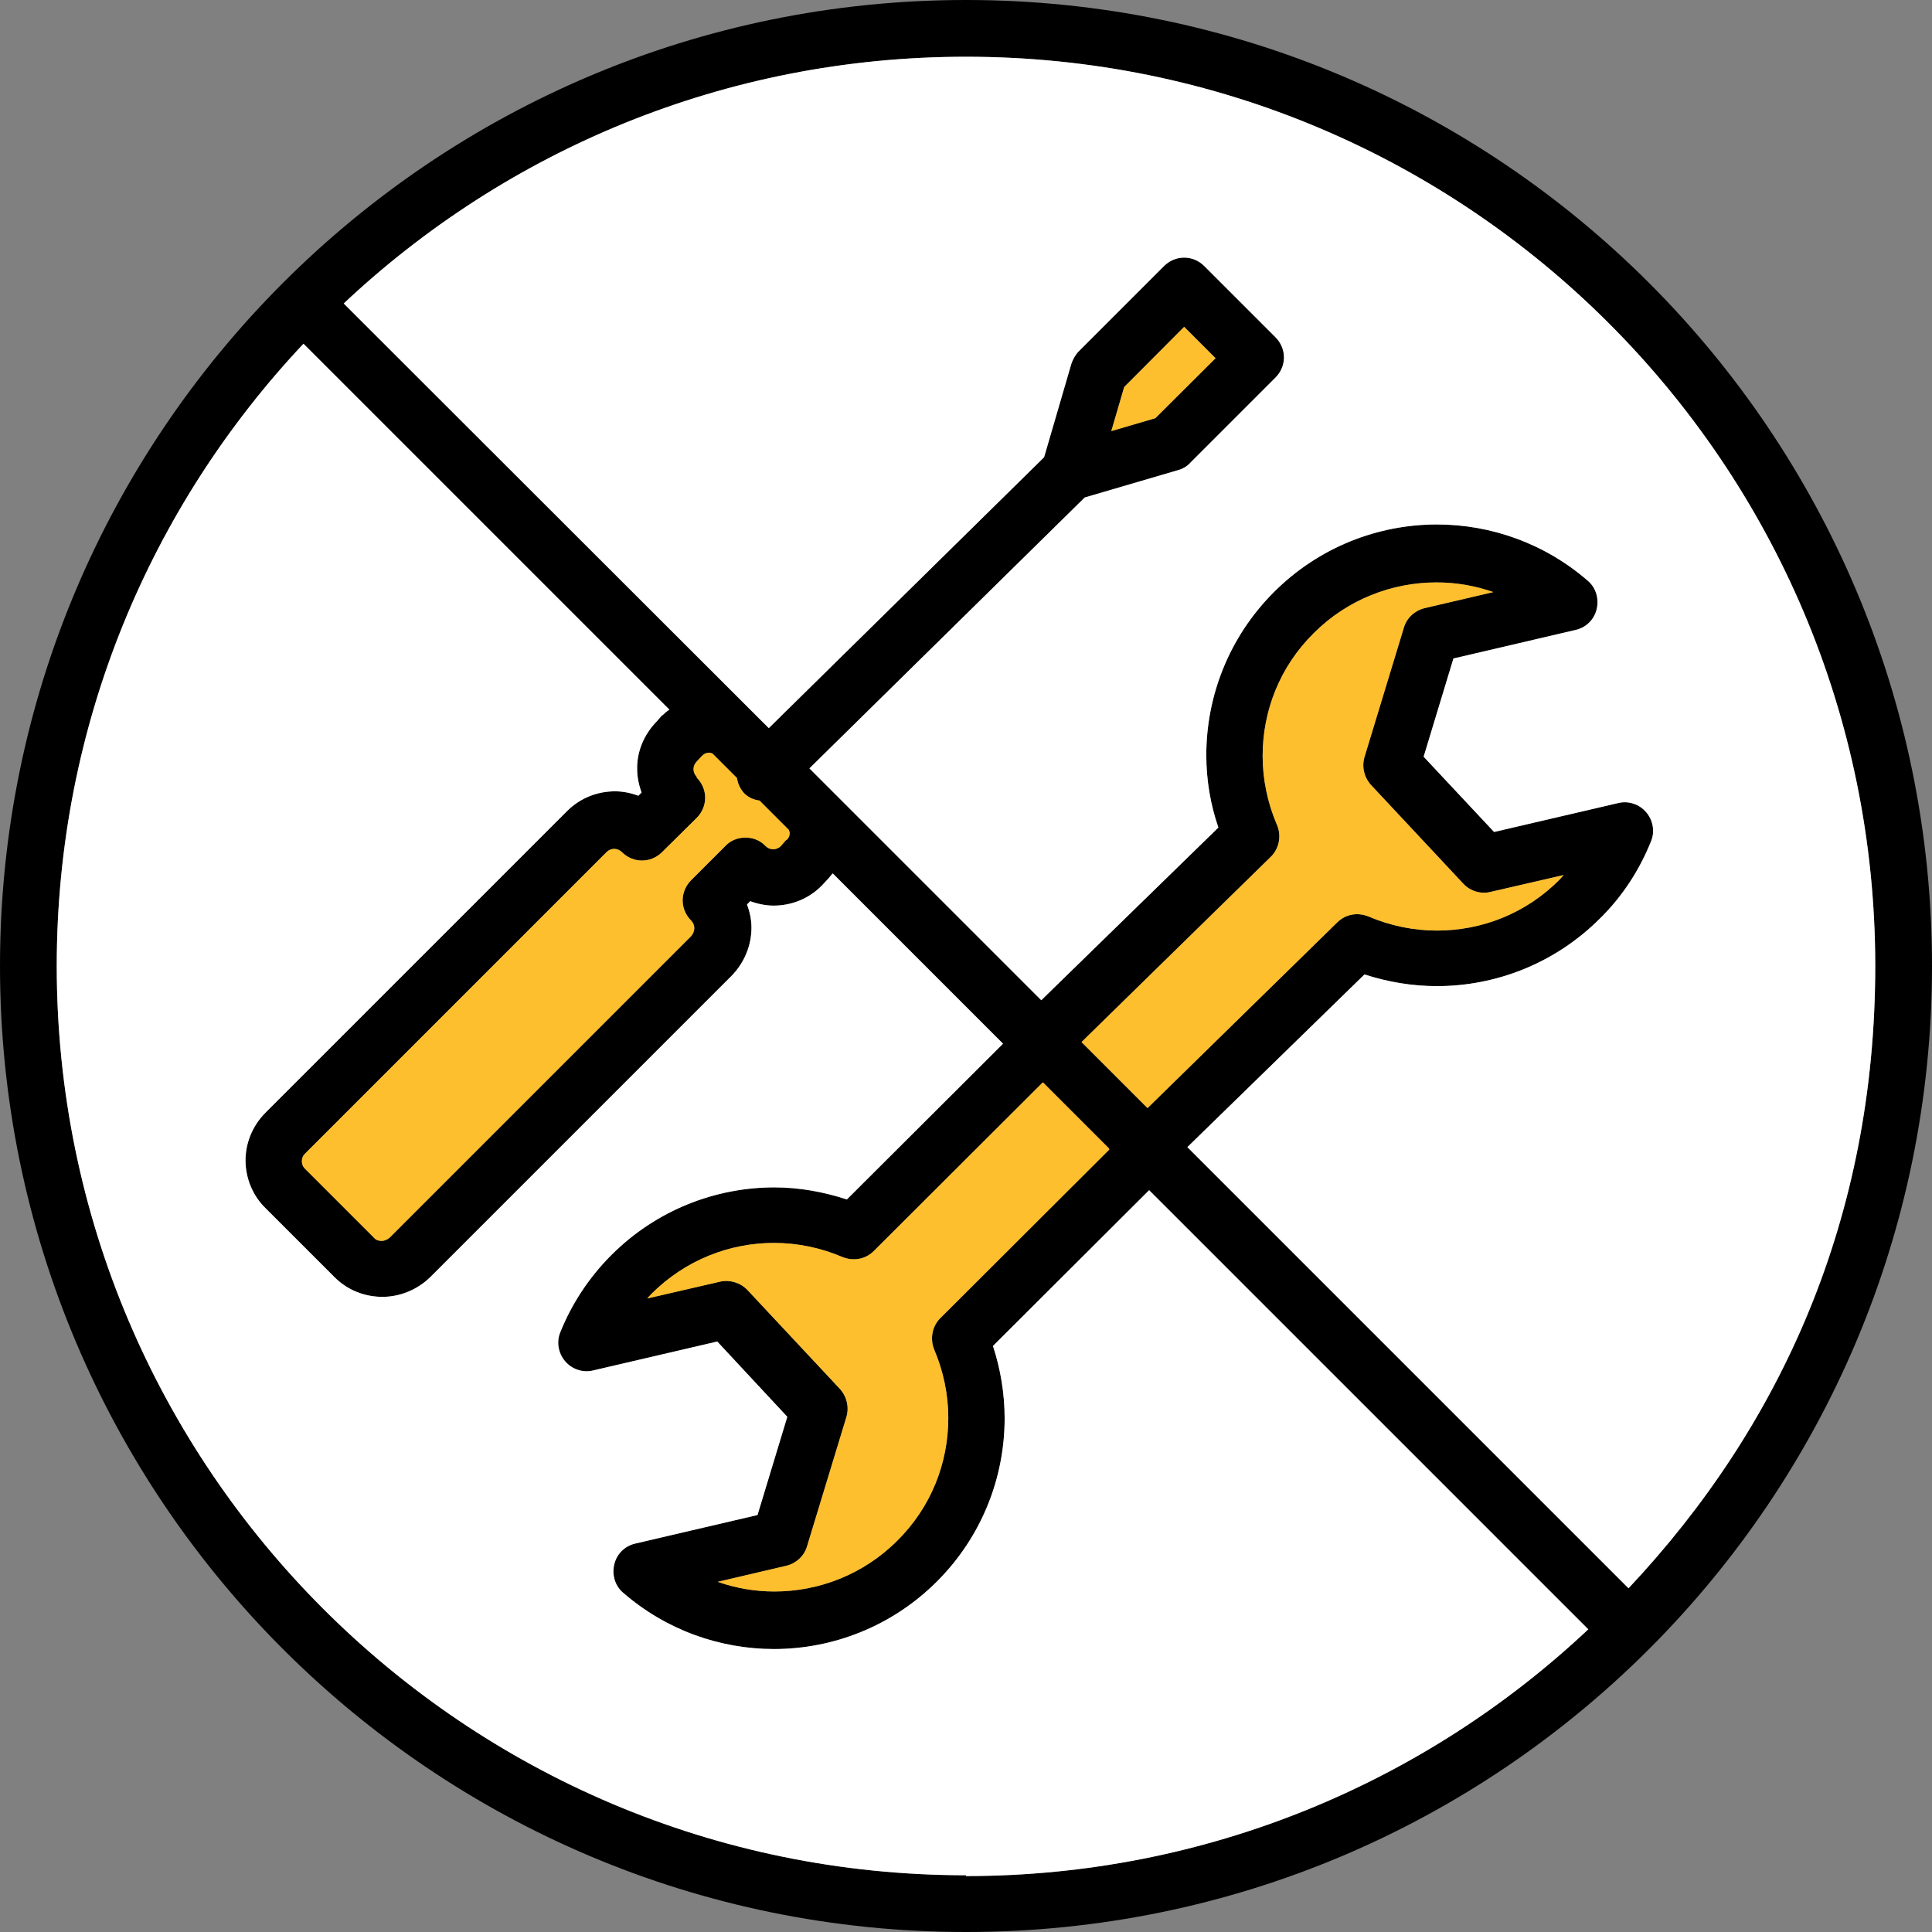
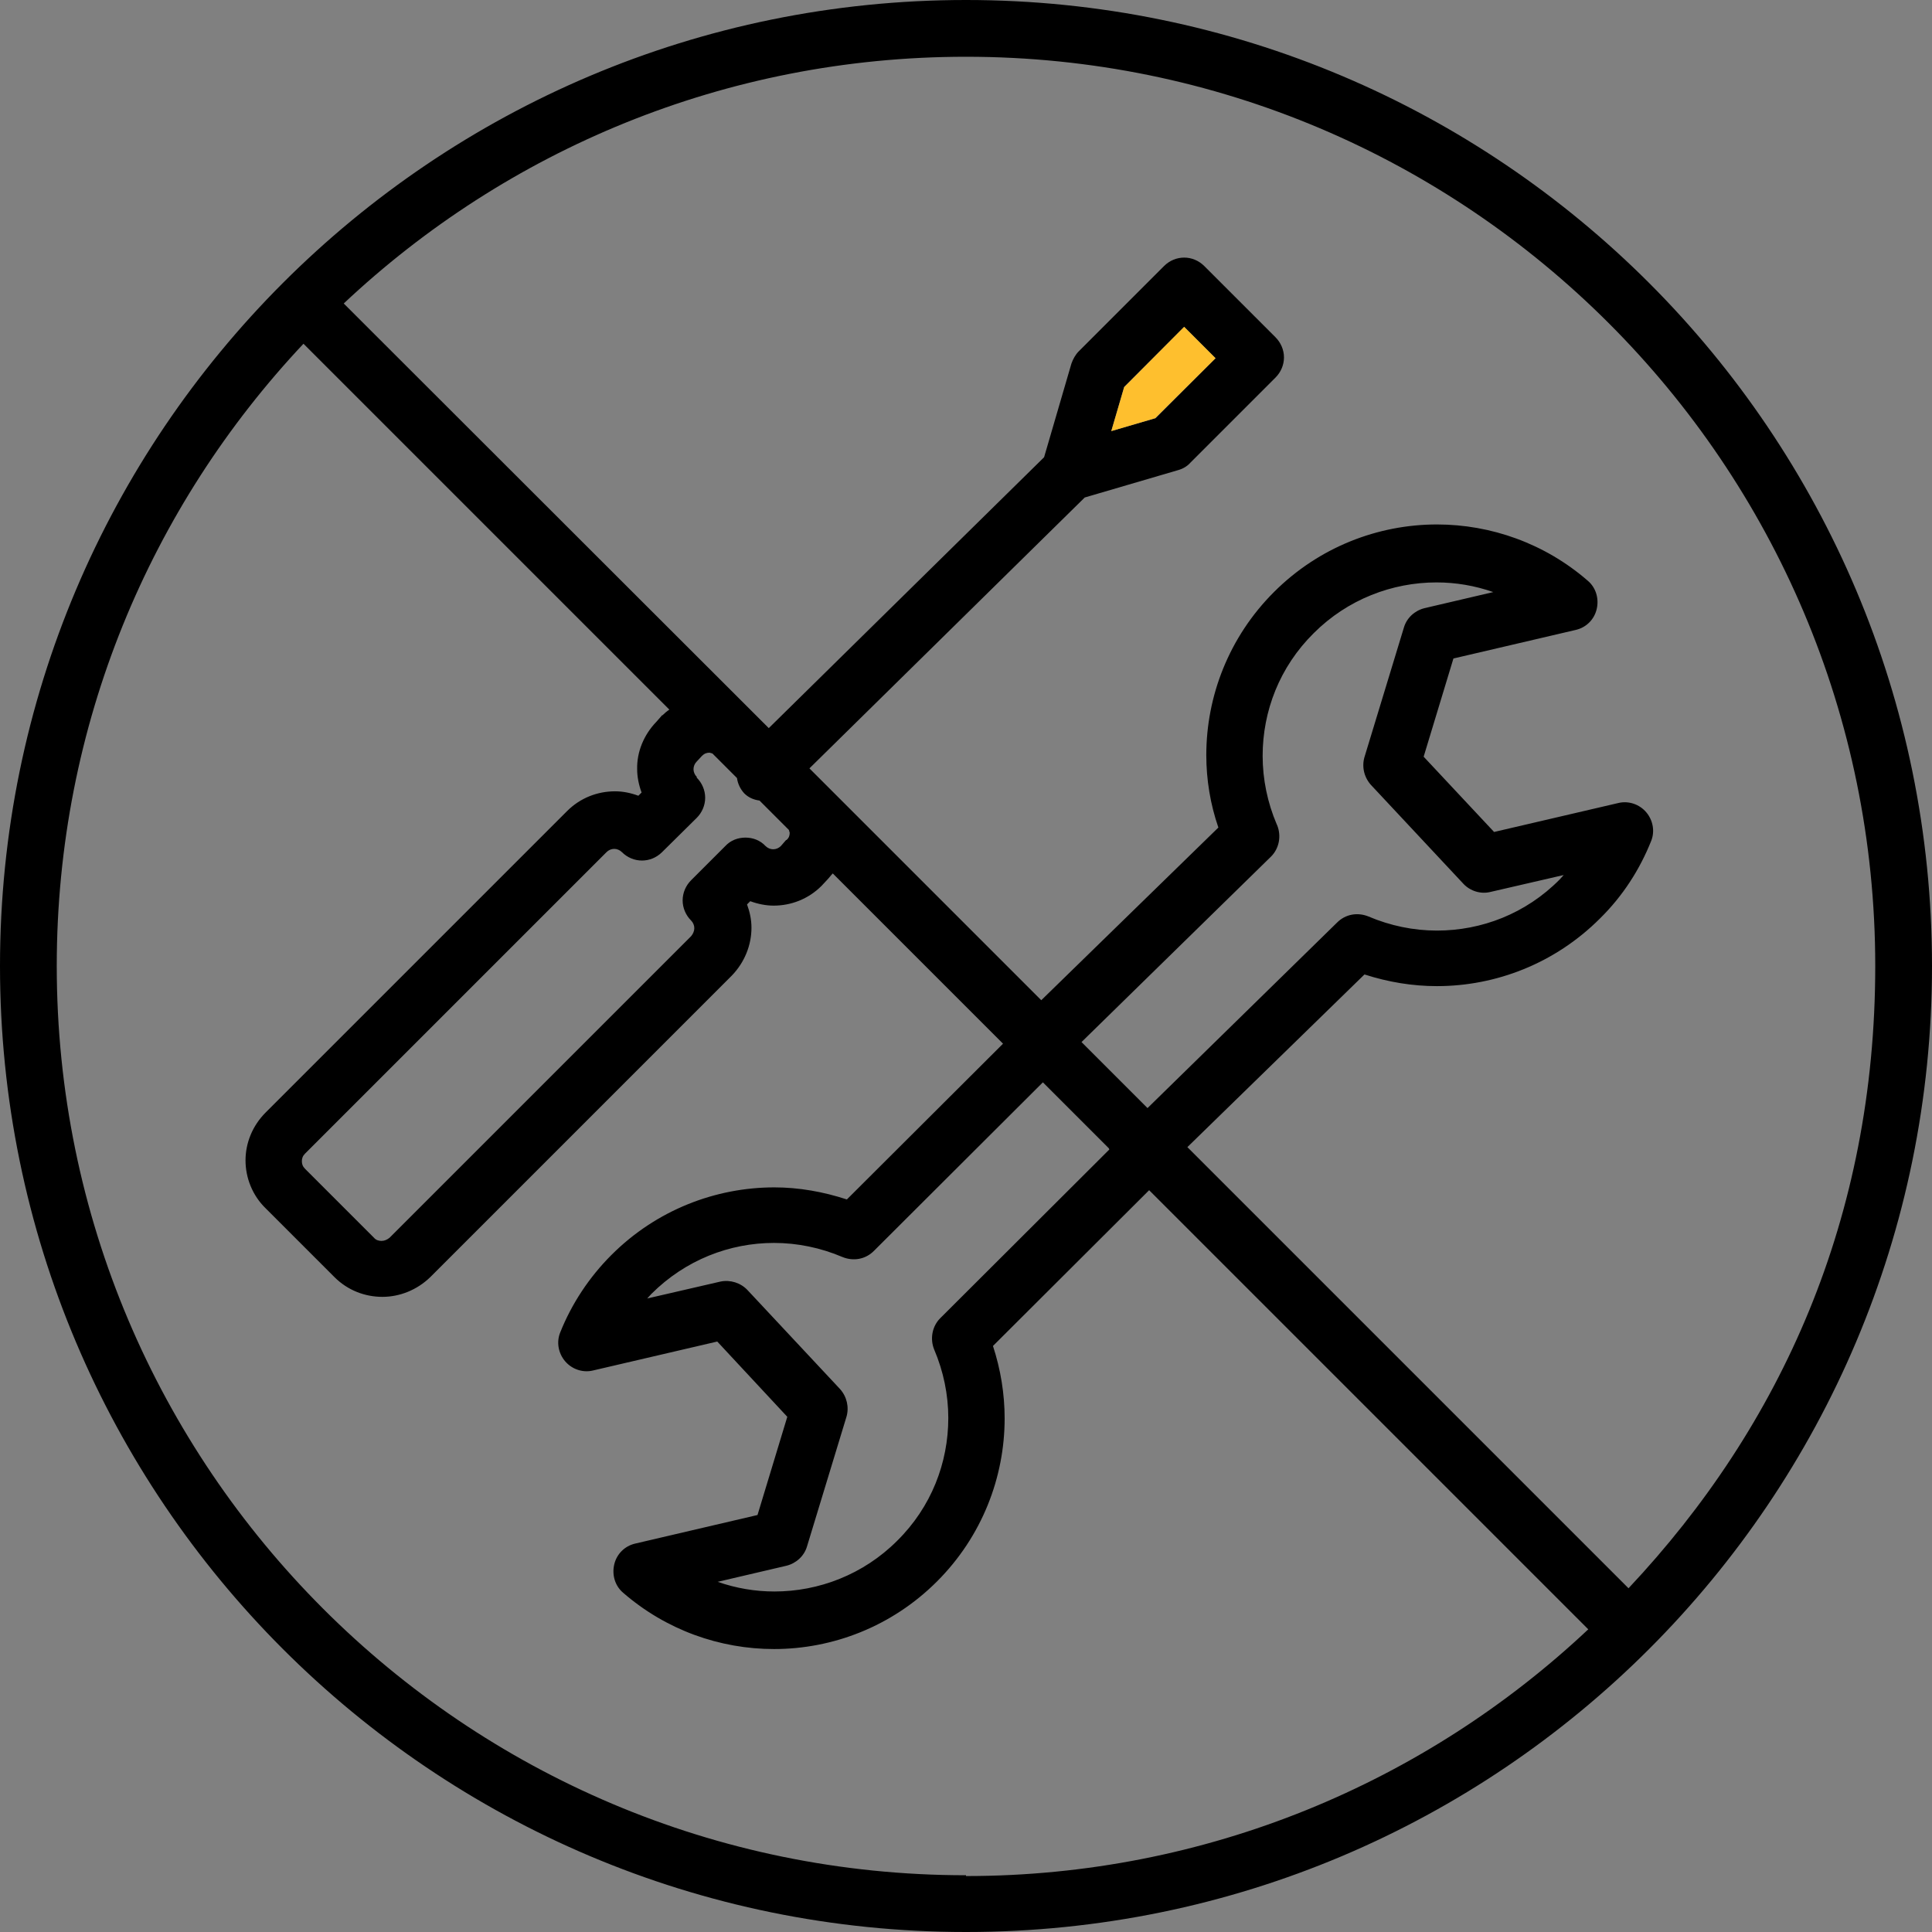
<svg xmlns="http://www.w3.org/2000/svg" id="Layer_1" width="48" height="48" viewBox="0 0 48 48">
  <rect x="0" y="0" width="48" height="48" fill="#808080" stroke="none" />
  <path d="M24,0C10.74,0,0,10.75,0,24c0,13.25,10.74,24,24,24,13.26,0,24-10.75,24-24C48,10.75,37.26,0,24,0ZM24,46.59c-6.24,0-11.88-2.53-15.97-6.62-4.09-4.09-6.62-9.73-6.62-15.97,0-5.99,2.33-11.42,6.13-15.46l9.09,9.09c-.06.04-.12.09-.17.14h-.01s-.14.16-.14.16h0c-.32.33-.49.76-.48,1.18,0,.19.04.39.11.58l-.08.08c-.19-.07-.38-.11-.58-.11-.43,0-.86.16-1.19.49l-7.49,7.49c-.33.33-.5.76-.5,1.19,0,.43.17.87.5,1.19l1.71,1.71c.33.33.76.49,1.19.49.43,0,.86-.17,1.19-.49h0s7.49-7.49,7.49-7.49h0c.32-.33.49-.76.49-1.19,0-.2-.04-.39-.11-.58l.08-.08c.19.07.39.11.58.11.43,0,.86-.16,1.19-.49h0s.14-.15.14-.15h0c.05-.05.09-.11.14-.16l4.23,4.23-3.88,3.87c-.58-.19-1.19-.3-1.8-.3-1.46,0-2.93.56-4.05,1.68-.56.56-.99,1.22-1.27,1.92-.1.24-.05.52.12.72.17.2.44.29.69.23l3.09-.72,1.74,1.87-.74,2.44-3.04.71c-.26.06-.46.26-.52.52-.06.26.02.53.22.7,1.07.93,2.41,1.4,3.75,1.4,1.46,0,2.93-.56,4.05-1.68,1.12-1.12,1.68-2.59,1.68-4.05,0-.61-.1-1.22-.29-1.8l3.88-3.87,10.91,10.91c-4.04,3.8-9.48,6.13-15.46,6.13ZM17.31,19.3c-.05-.05-.08-.12-.08-.19,0-.07.03-.14.08-.19h0s.13-.14.13-.14c.06-.06.12-.08.19-.08l.07.02.61.61c.02.14.08.27.18.38.11.11.24.16.38.18l.73.73.02.07c0,.07-.02.13-.08.18h-.01s-.13.15-.13.15c-.05.05-.12.08-.19.08-.07,0-.14-.03-.19-.08h0c-.13-.14-.31-.21-.5-.21s-.37.07-.5.21l-.85.85c-.13.13-.21.31-.21.5h0c0,.19.08.37.21.5.05.05.08.12.08.19,0,.07-.03.14-.08.2l-7.49,7.49h0c-.06.05-.13.08-.2.08-.07,0-.14-.02-.19-.08l-1.71-1.71h0c-.06-.06-.08-.12-.08-.19,0-.07.02-.13.08-.19h0s7.49-7.49,7.49-7.49c.05-.05.12-.08.19-.08.07,0,.14.03.19.08.28.28.72.28,1,0l.86-.85c.13-.13.21-.31.21-.5s-.08-.37-.21-.5ZM31.72,20.48c-.23-.54-.35-1.12-.35-1.7,0-1.11.42-2.21,1.27-3.05.84-.84,1.95-1.26,3.05-1.26.48,0,.95.08,1.41.24l-1.71.4c-.24.06-.44.24-.51.48l-.98,3.22c-.07.24-.01.5.16.69l2.3,2.46c.17.18.43.26.67.2l1.82-.42-.1.11h0c-.84.85-1.94,1.27-3.05,1.27-.58,0-1.16-.12-1.7-.35-.27-.11-.57-.06-.78.15l-4.71,4.61-1.64-1.64,4.71-4.61c.2-.2.26-.51.15-.78ZM27.56,28.56l-4.2,4.19c-.2.2-.26.51-.15.78.23.54.35,1.12.35,1.7,0,1.11-.42,2.21-1.27,3.05-.84.84-1.95,1.26-3.05,1.26-.48,0-.95-.08-1.41-.24l1.71-.4c.24-.06.44-.24.51-.48l.98-3.22c.07-.24.01-.5-.16-.69l-2.3-2.46c-.17-.18-.43-.26-.67-.21l-1.82.42.1-.11c.85-.85,1.95-1.27,3.05-1.27.58,0,1.16.12,1.7.35.27.11.57.06.78-.15l4.2-4.19,1.64,1.64ZM40.46,39.46l-10.96-10.96,4.4-4.29c.59.19,1.19.29,1.8.29,1.46,0,2.93-.56,4.05-1.68.57-.56.99-1.22,1.27-1.92.1-.24.05-.52-.12-.72-.17-.2-.44-.29-.69-.23l-3.09.72-1.75-1.87.74-2.44,3.04-.71c.26-.06.46-.26.52-.52.06-.26-.02-.53-.22-.7-1.07-.93-2.41-1.4-3.75-1.4-1.46,0-2.93.56-4.05,1.68-1.12,1.12-1.68,2.59-1.68,4.05,0,.61.1,1.22.3,1.8l-4.4,4.29-5.76-5.76,6.84-6.73,2.32-.68c.11-.03.22-.09.3-.18l2.12-2.12c.13-.13.21-.31.21-.5s-.08-.37-.21-.5l-1.77-1.77c-.28-.28-.72-.28-1,0l-2.12,2.12c-.08.08-.14.19-.18.3l-.68,2.33-6.84,6.73L8.54,7.54C12.58,3.74,18.01,1.41,24,1.41c6.24,0,11.88,2.53,15.97,6.62,4.09,4.09,6.62,9.73,6.62,15.97s-2.33,11.42-6.13,15.46ZM27.61,10.71l.32-1.1,1.49-1.49.78.78-1.49,1.49-1.1.32Z" stroke-width="0" />
-   <path d="M24,46.59c-6.24,0-11.88-2.53-15.97-6.62-4.09-4.09-6.62-9.73-6.62-15.97,0-5.99,2.33-11.42,6.13-15.46l9.09,9.09c-.06.04-.12.09-.17.14h-.01s-.14.16-.14.16h0c-.32.33-.49.76-.48,1.18,0,.19.04.39.11.58l-.08.08c-.19-.07-.38-.11-.58-.11-.43,0-.86.16-1.19.49l-7.49,7.49c-.33.33-.5.76-.5,1.19,0,.43.17.87.5,1.19l1.71,1.71c.33.33.76.49,1.19.49.43,0,.86-.17,1.19-.49h0s7.49-7.49,7.49-7.49h0c.32-.33.49-.76.49-1.19,0-.2-.04-.39-.11-.58l.08-.08c.19.07.39.11.58.11.43,0,.86-.16,1.19-.49h0s.14-.15.14-.15h0c.05-.05.09-.11.14-.16l4.23,4.23-3.88,3.87c-.58-.19-1.19-.3-1.8-.3-1.46,0-2.93.56-4.05,1.68-.56.56-.99,1.22-1.27,1.92-.1.24-.05.52.12.72.17.2.44.29.69.23l3.09-.72,1.74,1.87-.74,2.44-3.04.71c-.26.06-.46.26-.52.52-.06.26.02.53.22.7,1.07.93,2.41,1.4,3.75,1.4,1.46,0,2.93-.56,4.05-1.68,1.12-1.12,1.68-2.59,1.68-4.05,0-.61-.1-1.22-.29-1.8l3.88-3.87,10.91,10.91c-4.04,3.8-9.48,6.13-15.46,6.13Z" fill="#fff" stroke-width="0" />
-   <path d="M17.31,19.3c-.05-.05-.08-.12-.08-.19,0-.07.03-.14.08-.19h0s.13-.14.13-.14c.06-.06.12-.08.19-.08l.07.02.61.61c.02.14.08.27.18.38.11.11.24.16.38.18l.73.73.02.07c0,.07-.02.13-.08.18h-.01s-.13.15-.13.15c-.05.05-.12.08-.19.08-.07,0-.14-.03-.19-.08h0c-.13-.14-.31-.21-.5-.21s-.37.07-.5.21l-.85.85c-.13.13-.21.31-.21.5h0c0,.19.08.37.21.5.05.05.08.12.08.19,0,.07-.03.14-.08.2l-7.49,7.49h0c-.06.05-.13.08-.2.08-.07,0-.14-.02-.19-.08l-1.71-1.71h0c-.06-.06-.08-.12-.08-.19,0-.07.02-.13.08-.19h0s7.49-7.49,7.49-7.49c.05-.05.12-.08.19-.08.07,0,.14.03.19.08.28.28.72.28,1,0l.86-.85c.13-.13.21-.31.21-.5s-.08-.37-.21-.5Z" fill="#febf2e" stroke-width="0" />
-   <path d="M31.72,20.48c-.23-.54-.35-1.12-.35-1.7,0-1.11.42-2.21,1.27-3.05.84-.84,1.95-1.26,3.05-1.26.48,0,.95.08,1.41.24l-1.71.4c-.24.06-.44.24-.51.48l-.98,3.22c-.07.24-.01.5.16.69l2.3,2.46c.17.18.43.26.67.2l1.82-.42-.1.11h0c-.84.85-1.94,1.27-3.05,1.27-.58,0-1.16-.12-1.7-.35-.27-.11-.57-.06-.78.15l-4.71,4.61-1.64-1.64,4.71-4.61c.2-.2.26-.51.15-.78Z" fill="#febf2e" stroke-width="0" />
-   <path d="M27.56,28.56l-4.2,4.19c-.2.2-.26.51-.15.78.23.54.35,1.12.35,1.7,0,1.11-.42,2.21-1.27,3.05-.84.84-1.95,1.26-3.05,1.26-.48,0-.95-.08-1.41-.24l1.71-.4c.24-.06.44-.24.51-.48l.98-3.22c.07-.24.01-.5-.16-.69l-2.3-2.46c-.17-.18-.43-.26-.67-.21l-1.82.42.1-.11c.85-.85,1.95-1.27,3.05-1.27.58,0,1.16.12,1.7.35.27.11.57.06.78-.15l4.2-4.19,1.64,1.64Z" fill="#febf2e" stroke-width="0" />
-   <path d="M40.46,39.46l-10.96-10.96,4.4-4.29c.59.19,1.19.29,1.8.29,1.46,0,2.93-.56,4.05-1.68.57-.56.99-1.22,1.27-1.92.1-.24.05-.52-.12-.72-.17-.2-.44-.29-.69-.23l-3.09.72-1.75-1.87.74-2.44,3.04-.71c.26-.06.46-.26.52-.52.06-.26-.02-.53-.22-.7-1.07-.93-2.41-1.4-3.75-1.4-1.46,0-2.93.56-4.05,1.68-1.12,1.12-1.68,2.59-1.68,4.05,0,.61.1,1.22.3,1.8l-4.4,4.29-5.76-5.76,6.84-6.73,2.32-.68c.11-.03.22-.09.3-.18l2.12-2.12c.13-.13.21-.31.21-.5s-.08-.37-.21-.5l-1.77-1.77c-.28-.28-.72-.28-1,0l-2.12,2.12c-.08.08-.14.19-.18.3l-.68,2.33-6.84,6.73L8.54,7.54C12.58,3.74,18.01,1.41,24,1.41c6.24,0,11.88,2.53,15.97,6.62,4.09,4.09,6.62,9.73,6.62,15.97s-2.33,11.42-6.13,15.46Z" fill="#fff" stroke-width="0" />
  <polygon points="27.61 10.71 27.93 9.62 29.42 8.12 30.2 8.9 28.7 10.39 27.61 10.71" fill="#febf2e" stroke-width="0" />
</svg>